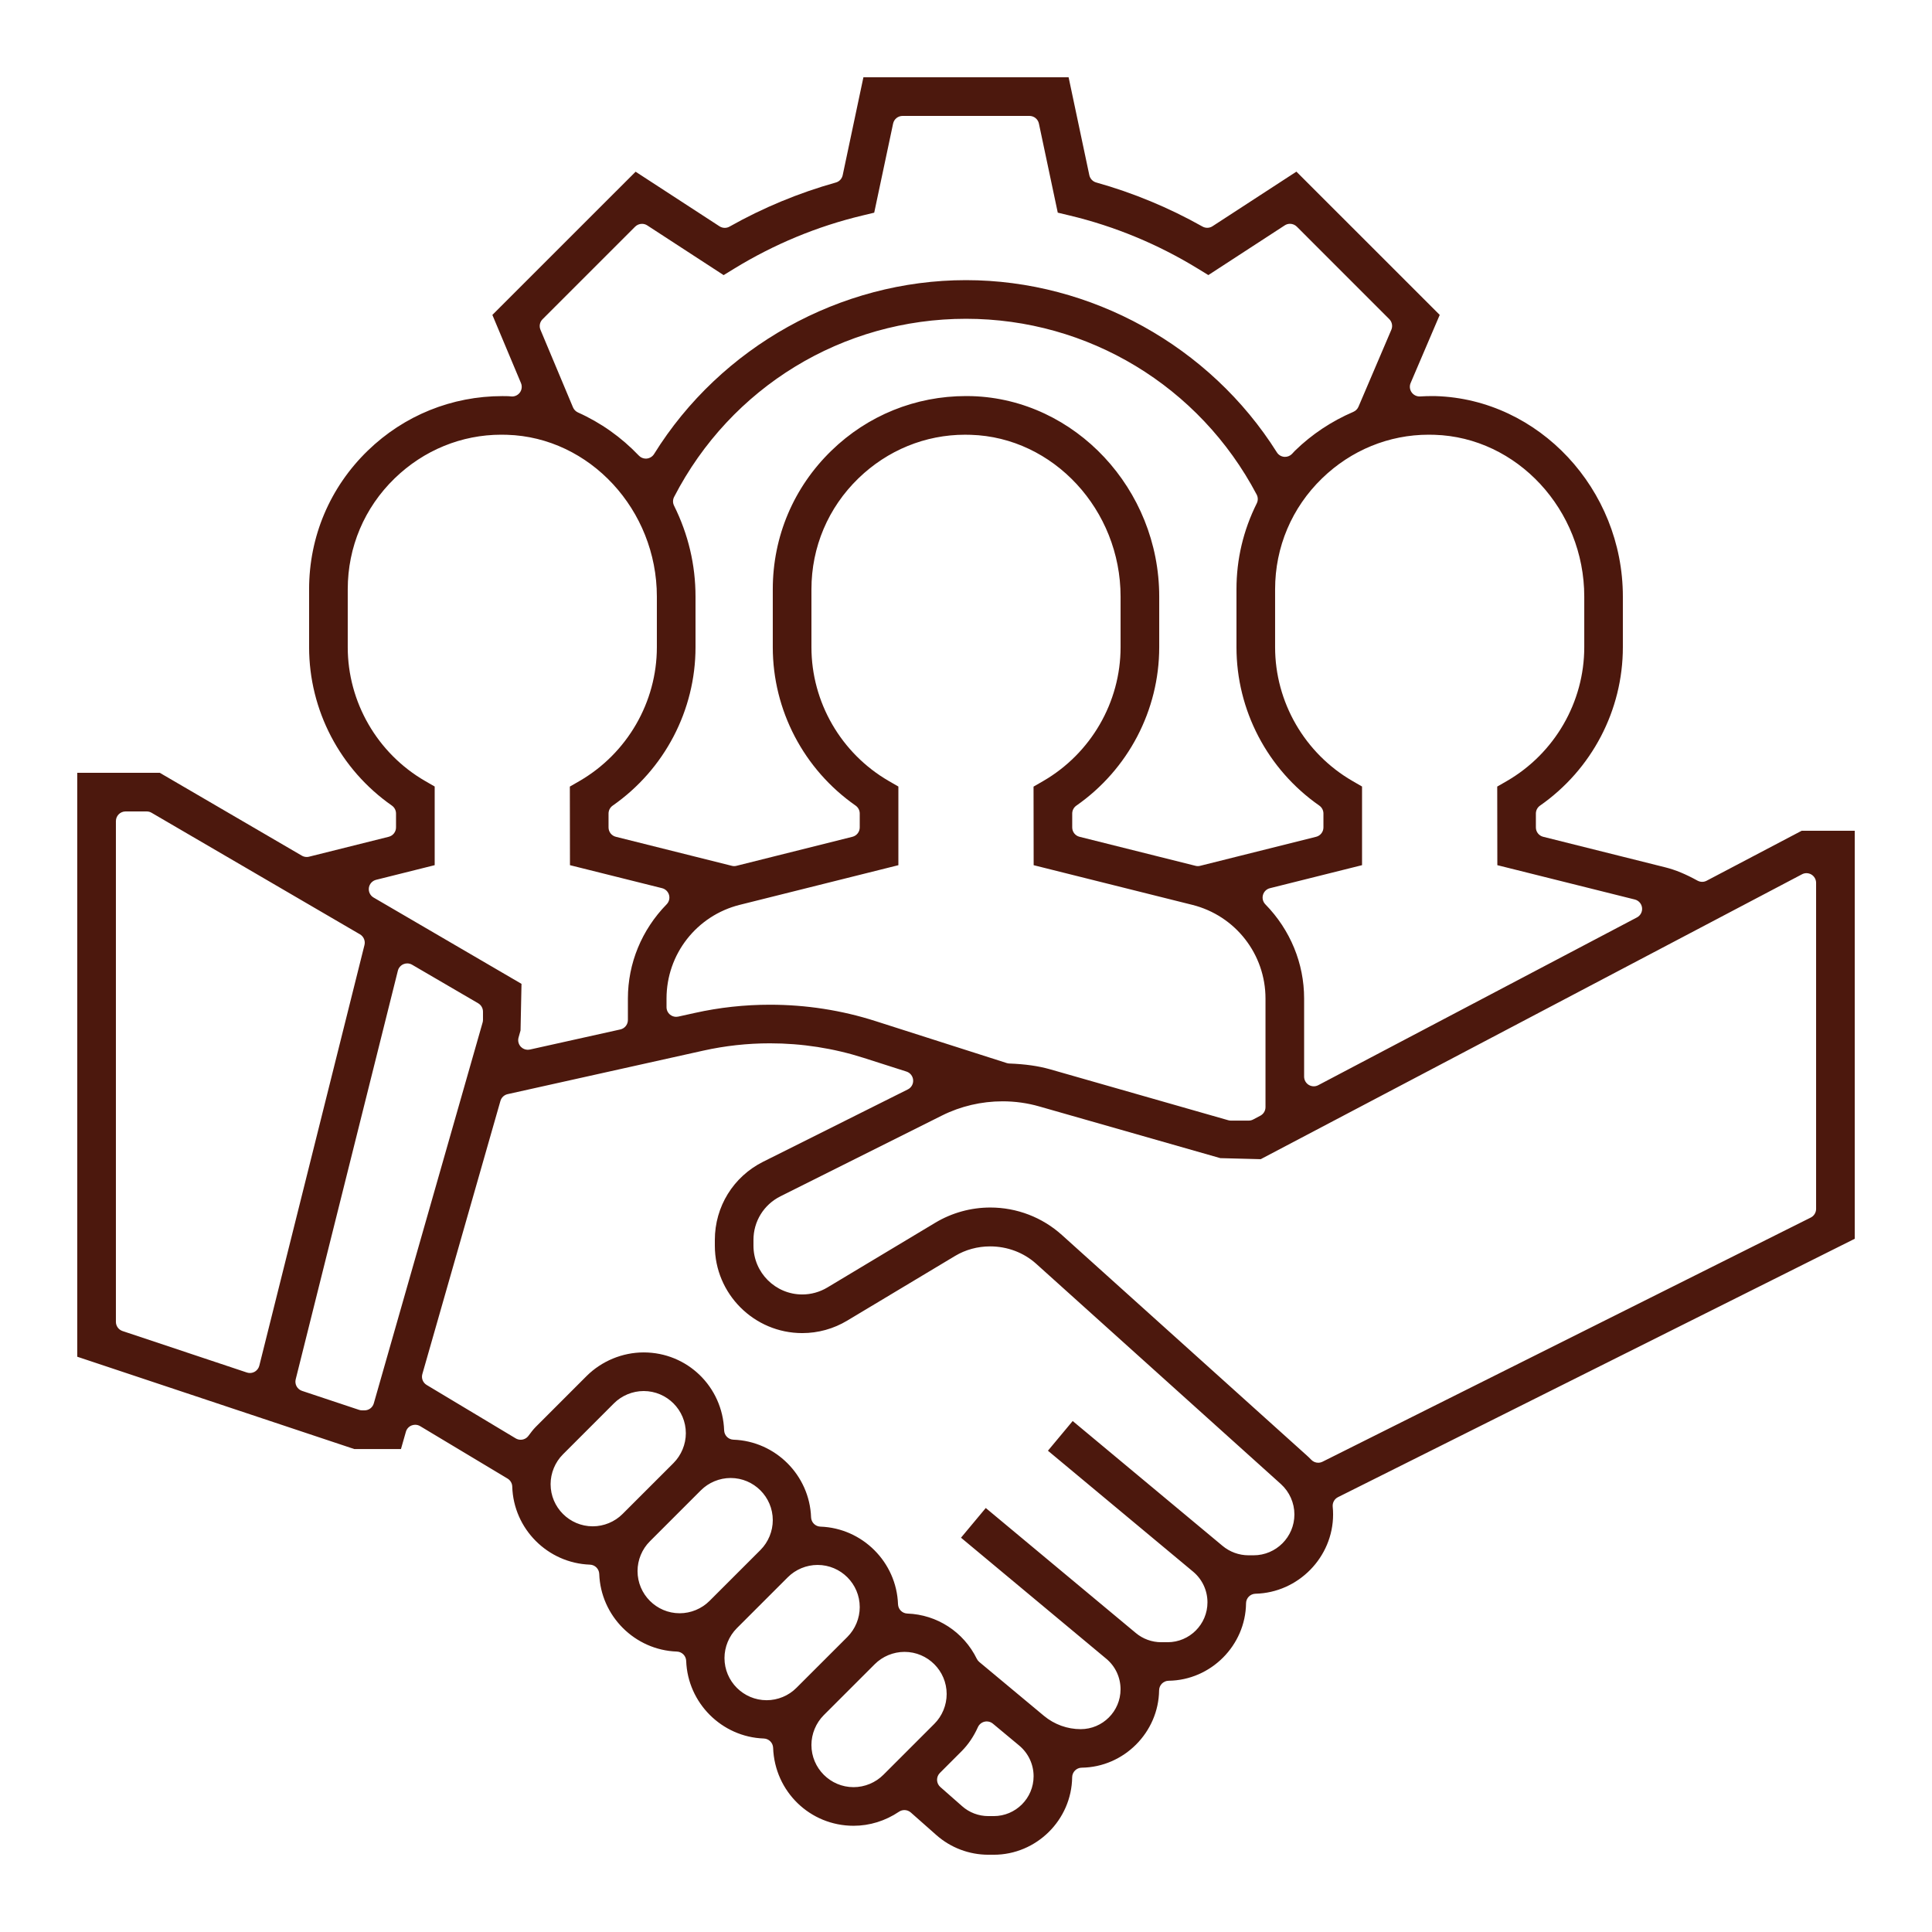
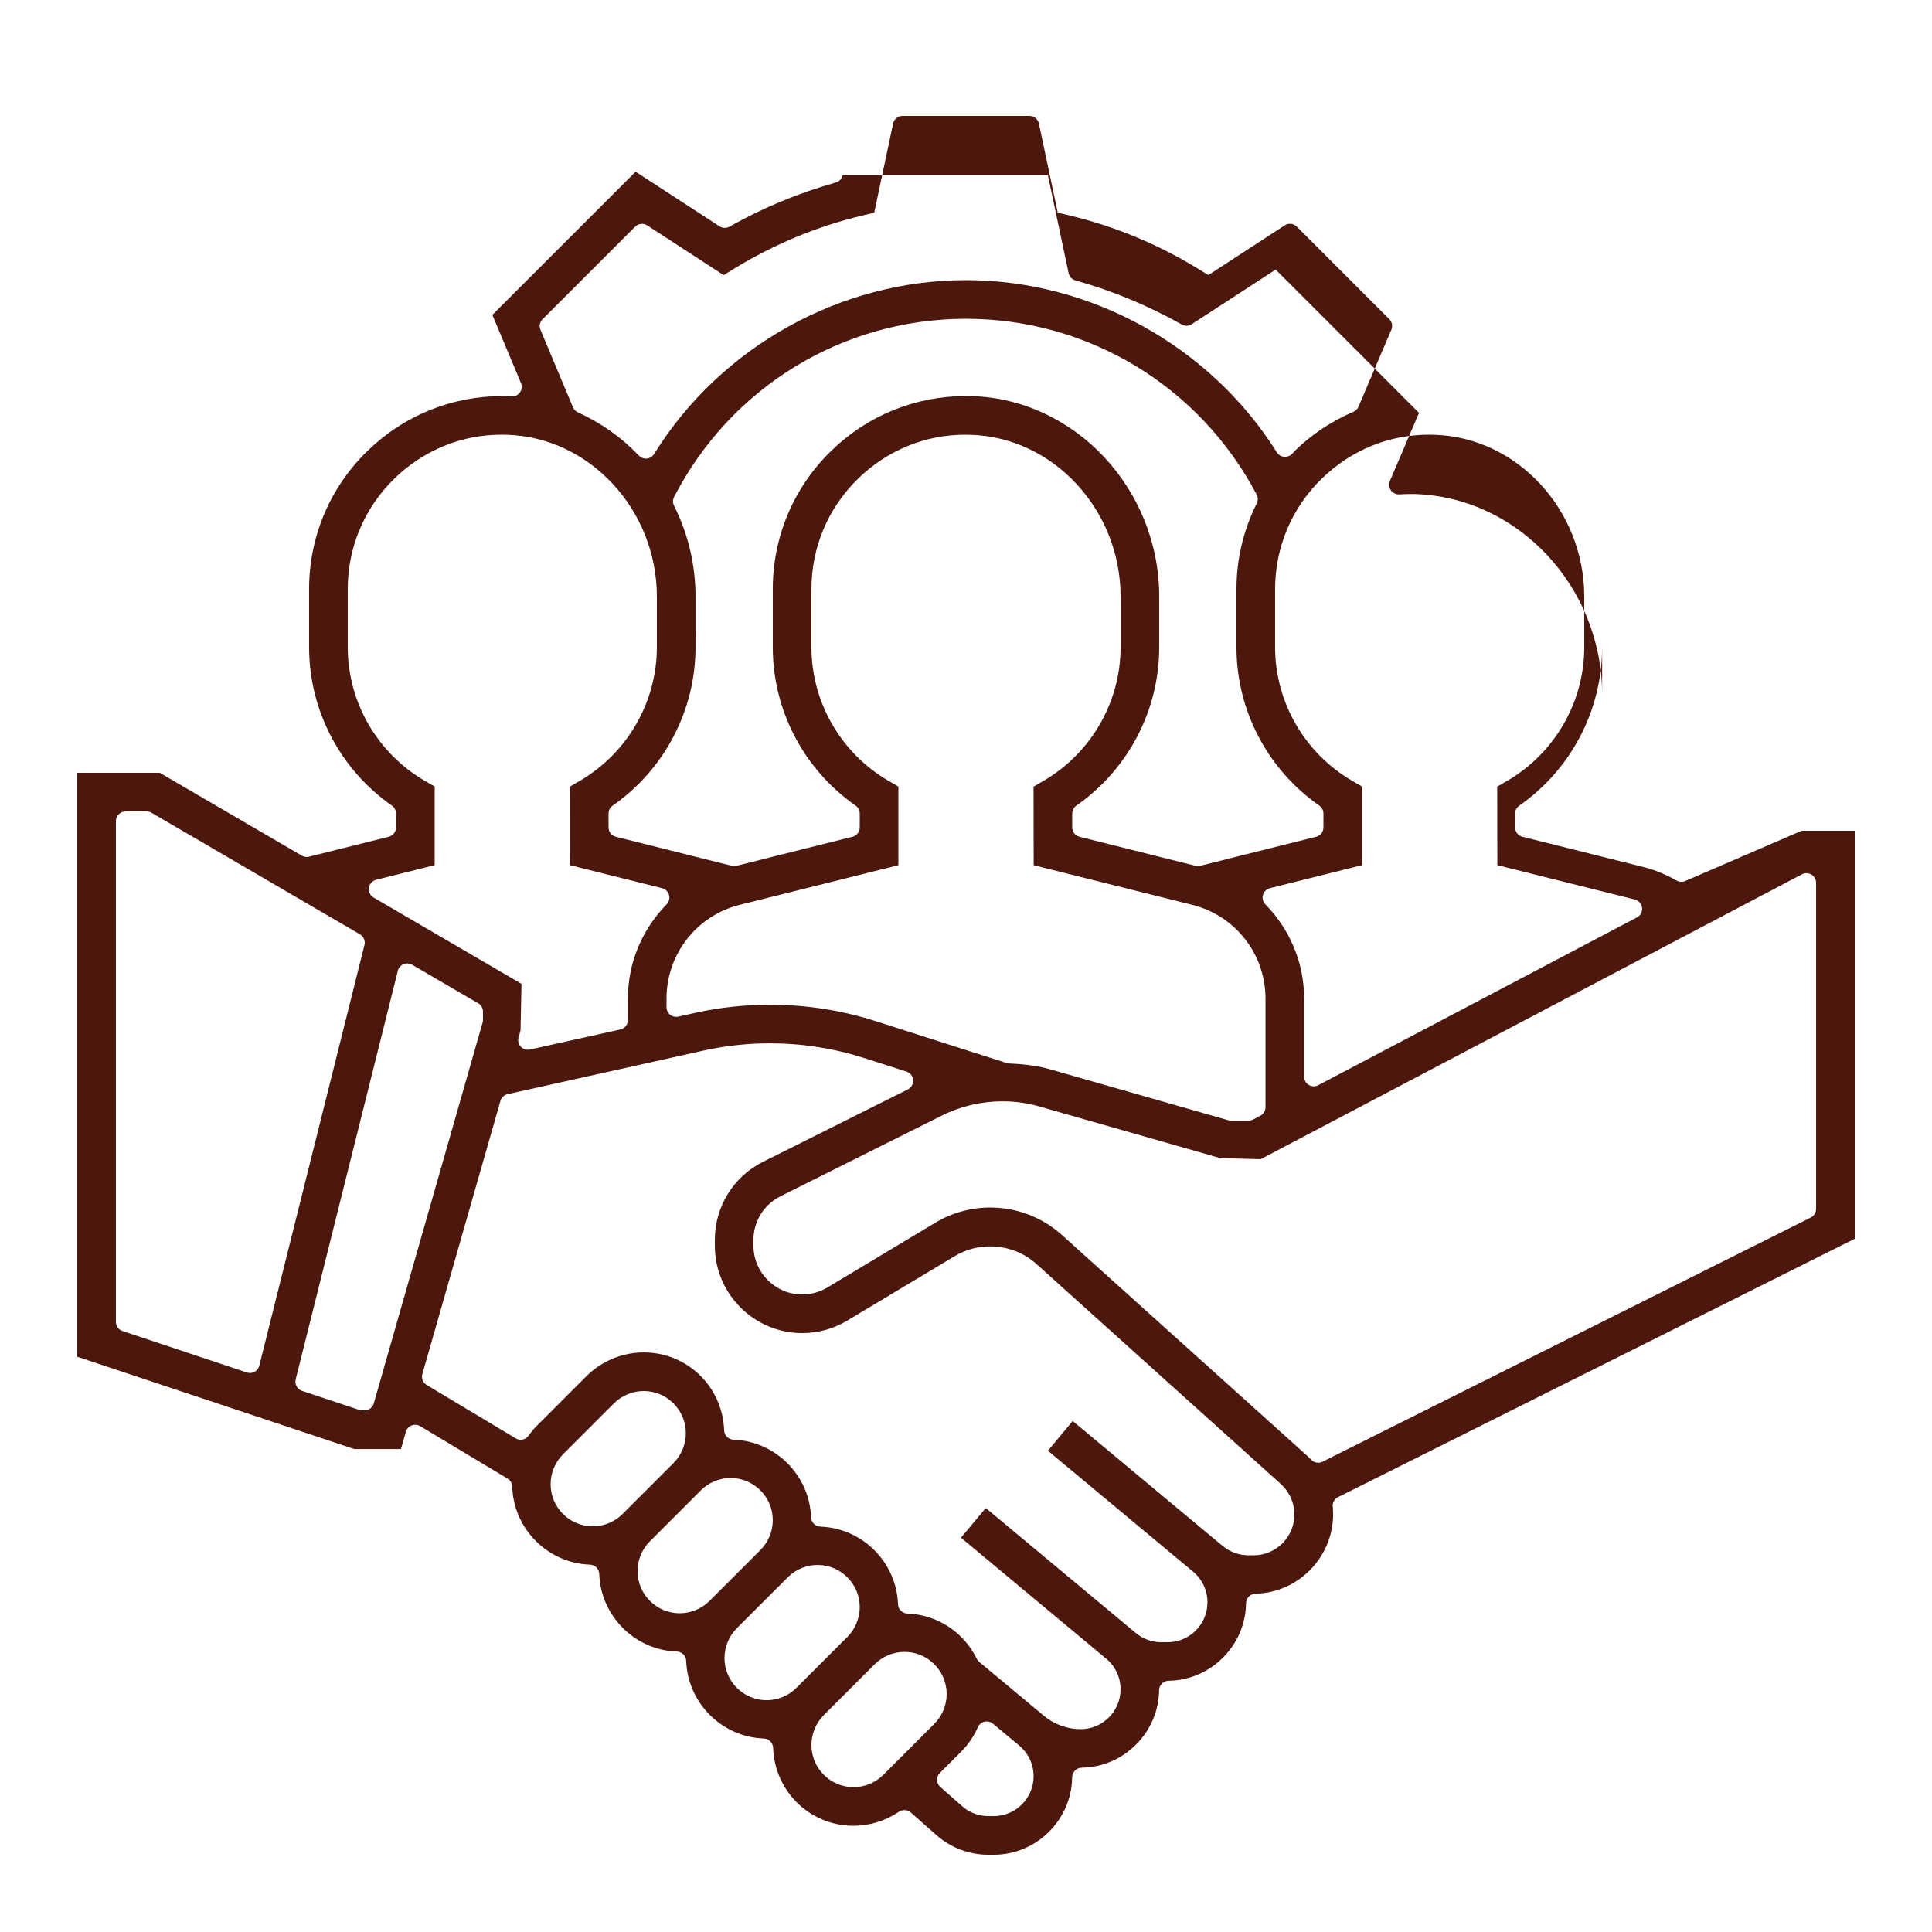
<svg xmlns="http://www.w3.org/2000/svg" version="1.1" x="0px" y="0px" width="100px" height="100px" viewBox="-3.999 -4 100 100" enable-background="new -3.999 -4 100 100" xml:space="preserve">
  <defs>
</defs>
-   <path fill="#4C180D" d="M47.159,92.001c-0.991,0-1.946-0.36-2.689-1.015l-1.326-1.172c-0.094-0.083-0.212-0.125-0.331-0.125  c-0.097,0-0.194,0.028-0.279,0.085c-0.707,0.476-1.521,0.728-2.352,0.728c-2.254,0-4.083-1.772-4.164-4.035  c-0.01-0.263-0.221-0.473-0.482-0.482c-2.176-0.076-3.94-1.841-4.018-4.018c-0.01-0.263-0.22-0.473-0.482-0.482  c-2.177-0.076-3.941-1.841-4.018-4.017c-0.01-0.263-0.22-0.473-0.482-0.482c-2.189-0.078-3.957-1.854-4.021-4.041  c-0.005-0.171-0.097-0.326-0.243-0.414l-4.524-2.714c-0.078-0.047-0.167-0.071-0.257-0.071c-0.063,0-0.124,0.012-0.184,0.035  c-0.145,0.057-0.255,0.178-0.297,0.328l-0.255,0.894h-2.415L0,66.224V36h4.271l7.355,4.29c0.077,0.045,0.164,0.067,0.252,0.067  c0.041,0,0.081-0.004,0.121-0.015l4.121-1.03c0.223-0.056,0.379-0.256,0.379-0.484v-0.721c0-0.163-0.08-0.316-0.214-0.41  C13.603,35.824,12,32.76,12,29.5v-3c0-2.729,1.079-5.277,3.038-7.176c1.877-1.82,4.351-2.822,6.968-2.822l0.304,0.004  c0,0,0.188,0.016,0.196,0.016c0.163,0,0.315-0.079,0.41-0.213c0.098-0.141,0.117-0.322,0.051-0.48l-1.481-3.529l7.414-7.412  l4.343,2.826c0.082,0.053,0.178,0.08,0.272,0.08c0.085,0,0.169-0.021,0.245-0.064c1.736-0.979,3.588-1.746,5.504-2.283  c0.18-0.05,0.315-0.195,0.354-0.377L40.691,0h10.621l1.072,5.066c0.039,0.182,0.175,0.328,0.354,0.378  c1.914,0.536,3.767,1.305,5.505,2.283c0.076,0.043,0.161,0.064,0.245,0.064c0.095,0,0.19-0.027,0.272-0.081l4.343-2.826l7.418,7.416  l-1.506,3.524c-0.067,0.158-0.049,0.341,0.05,0.481c0.094,0.135,0.247,0.215,0.41,0.215c0.008,0,0.017,0,0.025,0  c0.209-0.012,0.417-0.02,0.627-0.02l0.183,0.002c5.342,0.162,9.69,4.816,9.69,10.375V29.5c0,3.26-1.603,6.325-4.288,8.199  c-0.134,0.094-0.214,0.246-0.214,0.41v0.719c0,0.229,0.156,0.429,0.379,0.484l6.32,1.581c0.525,0.132,1.055,0.351,1.666,0.688  c0.075,0.041,0.159,0.063,0.242,0.063c0.08,0,0.16-0.02,0.232-0.058L89.255,39h2.747v21.119L65.256,73.492  c-0.186,0.093-0.294,0.29-0.274,0.496c0.014,0.133,0.02,0.267,0.02,0.399c0,2.211-1.803,4.052-4.018,4.104  c-0.27,0.007-0.485,0.225-0.488,0.494c-0.025,2.184-1.822,3.982-4.006,4.01c-0.271,0.004-0.49,0.223-0.494,0.494  c-0.027,2.182-1.825,3.979-4.006,4.006c-0.271,0.003-0.49,0.223-0.494,0.493c-0.028,2.213-1.85,4.013-4.059,4.013H47.159z   M47.074,85.101c-0.037,0-0.075,0.004-0.112,0.013c-0.152,0.035-0.279,0.14-0.344,0.282c-0.217,0.483-0.501,0.902-0.842,1.244  l-1.127,1.128c-0.098,0.098-0.15,0.231-0.146,0.369c0.005,0.139,0.066,0.269,0.17,0.359l1.123,0.988  c0.373,0.333,0.858,0.517,1.363,0.517h0.277c1.139,0,2.064-0.926,2.064-2.063c0-0.614-0.271-1.191-0.742-1.586l-1.365-1.136  C47.304,85.141,47.189,85.101,47.074,85.101z M42.819,81.501c-0.575,0-1.137,0.232-1.543,0.639l-2.638,2.637  c-0.405,0.408-0.638,0.97-0.638,1.543c0,1.203,0.979,2.183,2.181,2.183c0.576,0,1.139-0.233,1.545-0.641l2.636-2.636  C44.768,84.822,45,84.259,45,83.683C45,82.479,44.021,81.501,42.819,81.501z M29.318,66.001c2.255,0,4.084,1.772,4.164,4.035  c0.01,0.263,0.22,0.473,0.482,0.482c2.177,0.076,3.941,1.841,4.018,4.018c0.01,0.263,0.22,0.473,0.482,0.482  c2.177,0.076,3.941,1.841,4.018,4.017c0.01,0.263,0.22,0.473,0.482,0.482c1.538,0.055,2.916,0.952,3.596,2.343  c0.031,0.063,0.075,0.119,0.129,0.164l3.349,2.79c0.534,0.443,1.208,0.687,1.898,0.687c1.139,0,2.064-0.926,2.064-2.064  c0-0.617-0.271-1.194-0.744-1.585l-7.514-6.261l1.282-1.537l7.764,6.468c0.368,0.309,0.837,0.479,1.32,0.479h0.328  c1.138,0,2.063-0.926,2.063-2.064c0-0.614-0.27-1.191-0.739-1.585l-7.518-6.263l1.281-1.537l7.752,6.458  c0.377,0.317,0.857,0.492,1.352,0.492h0.26c1.165,0,2.112-0.948,2.112-2.114c0-0.597-0.255-1.17-0.698-1.572L49.628,61.408  c-0.643-0.576-1.487-0.895-2.38-0.895c-0.646,0-1.272,0.171-1.81,0.493l-5.585,3.349c-0.702,0.423-1.506,0.646-2.327,0.646  c-2.495,0-4.525-2.03-4.525-4.525v-0.297c0-1.724,0.958-3.274,2.499-4.047l7.491-3.745c0.182-0.091,0.29-0.283,0.274-0.485  c-0.016-0.203-0.152-0.376-0.346-0.438l-2.21-0.707c-1.567-0.501-3.202-0.755-4.857-0.755c-1.164,0-2.325,0.128-3.452,0.379  l-10.125,2.252c-0.179,0.04-0.322,0.175-0.372,0.351L17.862,67.12c-0.063,0.218,0.029,0.45,0.224,0.566l4.608,2.764  c0.08,0.048,0.169,0.071,0.257,0.071c0.152,0,0.302-0.069,0.399-0.199c0.136-0.181,0.245-0.329,0.375-0.46l2.636-2.637  C27.142,66.447,28.219,66.001,29.318,66.001z M38.319,77.001c-0.576,0-1.139,0.233-1.545,0.641l-2.636,2.635  c-0.405,0.408-0.638,0.97-0.638,1.543c0,1.203,0.979,2.183,2.182,2.183c0.576,0,1.139-0.233,1.543-0.641l2.637-2.635  c0.406-0.407,0.639-0.97,0.639-1.543C40.501,77.98,39.522,77.001,38.319,77.001z M33.819,72.501c-0.575,0-1.138,0.233-1.544,0.641  l-2.636,2.636C29.233,76.181,29,76.743,29,77.318c0,1.204,0.979,2.184,2.182,2.184c0.575,0,1.138-0.233,1.544-0.64l2.637-2.636  C35.768,75.82,36,75.258,36,74.684C36,73.48,35.021,72.501,33.819,72.501z M29.318,68c-0.574,0-1.137,0.233-1.543,0.64l-2.637,2.638  c-0.405,0.405-0.638,0.968-0.638,1.543c0,1.202,0.979,2.181,2.181,2.181c0.575,0,1.138-0.232,1.543-0.638l2.638-2.637  c0.405-0.408,0.638-0.97,0.638-1.543C31.5,68.979,30.521,68,29.318,68z M47.26,58.501c1.371,0,2.688,0.506,3.706,1.423  l12.672,11.408c0.079,0.07,0.155,0.143,0.228,0.22c0.097,0.104,0.229,0.159,0.365,0.159c0.076,0,0.152-0.018,0.224-0.053  l25.271-12.638c0.169-0.085,0.276-0.258,0.276-0.447V41.695c0-0.175-0.092-0.337-0.241-0.428c-0.08-0.048-0.169-0.072-0.259-0.072  c-0.08,0-0.16,0.02-0.232,0.059L61.255,55.999l-2.09-0.054L49.8,53.271c-0.614-0.177-1.256-0.267-1.906-0.267  c-1.09,0-2.173,0.254-3.131,0.733l-8.367,4.184C35.534,58.353,35,59.218,35,60.179v0.297c0,1.393,1.134,2.525,2.526,2.525  c0.455,0,0.902-0.124,1.294-0.358l5.588-3.353C45.271,58.773,46.256,58.501,47.26,58.501z M17.079,45.866  c-0.065,0-0.132,0.013-0.194,0.039c-0.145,0.062-0.253,0.187-0.291,0.34l-5.288,21.15c-0.063,0.253,0.079,0.513,0.327,0.596  l2.952,0.983C14.636,68.991,14.689,69,14.743,69h0.126c0.224,0,0.42-0.148,0.48-0.362l5.631-19.71C20.993,48.883,21,48.837,21,48.79  v-0.428c0-0.178-0.095-0.342-0.248-0.432l-3.421-1.996C17.254,45.889,17.166,45.866,17.079,45.866z M2.5,38  C2.224,38,2,38.225,2,38.5v25.919c0,0.215,0.138,0.406,0.342,0.475l6.438,2.147c0.052,0.017,0.104,0.025,0.158,0.025  c0.083,0,0.166-0.021,0.24-0.062c0.122-0.067,0.211-0.182,0.245-0.317l5.443-21.773c0.054-0.215-0.041-0.441-0.233-0.553  L3.845,38.068C3.769,38.023,3.682,38,3.593,38H2.5z M35.853,48.004c1.869,0,3.708,0.285,5.468,0.849l6.791,2.171  c0.043,0.014,0.088,0.021,0.133,0.023c0.829,0.032,1.499,0.127,2.109,0.3l9.221,2.636c0.045,0.013,0.091,0.02,0.138,0.02h0.919  c0.081,0,0.162-0.02,0.233-0.058l0.371-0.196c0.164-0.087,0.267-0.257,0.267-0.442v-5.621c0-2.298-1.558-4.292-3.788-4.851  l-8.212-2.053l-0.006-4.067l0.501-0.289c2.47-1.431,4.004-4.083,4.004-6.925v-2.621c0-4.49-3.478-8.246-7.753-8.374  c-0.097-0.003-0.198-0.005-0.3-0.005c-2.055,0-4.015,0.802-5.517,2.258c-1.567,1.52-2.431,3.559-2.431,5.742v3  c0,2.842,1.533,5.494,4.001,6.922l0.499,0.288v4.071l-8.213,2.053c-2.23,0.559-3.788,2.553-3.788,4.851v0.445  c0,0.151,0.068,0.295,0.187,0.39c0.09,0.072,0.201,0.11,0.313,0.11c0.036,0,0.072-0.004,0.108-0.012l0.86-0.19  C33.236,48.146,34.543,48.004,35.853,48.004z M61.732,41.973c-0.174,0.043-0.312,0.177-0.36,0.35  c-0.049,0.172-0.001,0.357,0.124,0.485c1.293,1.324,2.006,3.056,2.006,4.877v4.042c0,0.175,0.092,0.338,0.241,0.428  c0.08,0.048,0.169,0.072,0.259,0.072c0.08,0,0.16-0.02,0.232-0.058l16.495-8.683c0.184-0.097,0.289-0.297,0.264-0.502  c-0.024-0.206-0.174-0.375-0.375-0.426l-7.115-1.777l-0.006-4.068l0.5-0.288c2.471-1.431,4.005-4.083,4.005-6.925v-2.621  c0-4.49-3.479-8.246-7.754-8.374c-0.098-0.003-0.199-0.005-0.301-0.005c-2.054,0-4.013,0.802-5.515,2.258  c-1.568,1.519-2.432,3.559-2.432,5.742v3c0,2.842,1.533,5.494,4.002,6.922l0.498,0.288v4.071L61.732,41.973z M22.842,49.7  c-0.049,0.169-0.004,0.352,0.116,0.479c0.096,0.102,0.229,0.157,0.364,0.157c0.036,0,0.072-0.004,0.108-0.012l4.679-1.04  c0.229-0.051,0.392-0.254,0.392-0.488v-1.112c0-1.821,0.712-3.554,2.005-4.877c0.125-0.128,0.173-0.313,0.124-0.485  c-0.049-0.173-0.187-0.307-0.36-0.35l-4.768-1.191l-0.006-4.068l0.5-0.288C28.466,34.994,30,32.342,30,29.5v-2.621  c0-4.49-3.478-8.246-7.753-8.374c-0.098-0.003-0.199-0.005-0.301-0.005c-2.055,0-4.014,0.802-5.516,2.258  C14.863,22.277,14,24.316,14,26.5v3c0,2.842,1.533,5.494,4.001,6.922L18.5,36.71v4.071l-3.032,0.758  c-0.197,0.05-0.345,0.213-0.374,0.414c-0.028,0.202,0.067,0.4,0.243,0.503l7.657,4.468l-0.05,2.413L22.842,49.7z M46.309,16.504  c5.345,0.162,9.693,4.816,9.693,10.375V29.5c0,3.26-1.604,6.325-4.289,8.199c-0.134,0.094-0.214,0.246-0.214,0.41v0.719  c0,0.229,0.156,0.429,0.379,0.484l6.002,1.502c0.04,0.01,0.08,0.016,0.121,0.016s0.082-0.006,0.121-0.016l6.001-1.502  c0.223-0.056,0.379-0.256,0.379-0.484v-0.721c0-0.163-0.08-0.316-0.214-0.41c-2.685-1.873-4.287-4.938-4.287-8.197v-3  c0-1.556,0.354-3.052,1.05-4.446c0.072-0.145,0.07-0.314-0.005-0.456c-2.957-5.611-8.722-9.098-15.045-9.098  c-6.383,0-12.173,3.533-15.108,9.221c-0.073,0.142-0.074,0.31-0.003,0.452c0.737,1.483,1.111,3.067,1.111,4.706V29.5  c0,3.26-1.603,6.325-4.288,8.199c-0.134,0.094-0.214,0.246-0.214,0.41v0.719c0,0.229,0.156,0.429,0.379,0.484l6.002,1.502  c0.04,0.01,0.08,0.016,0.121,0.016s0.082-0.006,0.121-0.016l6-1.502c0.223-0.056,0.379-0.256,0.379-0.484v-0.721  c0-0.163-0.08-0.316-0.214-0.41C37.603,35.824,36,32.76,36,29.5v-3c0-2.729,1.079-5.277,3.038-7.177  c1.874-1.821,4.348-2.823,6.964-2.823L46.309,16.504z M29.23,7.586c-0.129,0-0.257,0.05-0.354,0.146l-4.793,4.792  c-0.144,0.144-0.187,0.359-0.107,0.547l1.683,4.014c0.049,0.116,0.141,0.211,0.256,0.263c1.184,0.531,2.245,1.283,3.154,2.235  c0.095,0.1,0.226,0.155,0.361,0.155c0.018,0,0.034-0.002,0.052-0.003c0.153-0.017,0.291-0.103,0.373-0.233  c3.448-5.553,9.635-9.002,16.146-9.002c6.466,0,12.631,3.415,16.091,8.914c0.081,0.129,0.217,0.214,0.369,0.23  c0.018,0.002,0.036,0.003,0.054,0.003c0.133,0,0.262-0.054,0.356-0.149l0.165-0.176c0.87-0.846,1.885-1.52,3.017-2.006  c0.118-0.051,0.212-0.146,0.263-0.264l1.701-3.984c0.08-0.188,0.038-0.404-0.106-0.549L63.123,7.73  c-0.097-0.096-0.225-0.146-0.354-0.146c-0.095,0-0.189,0.027-0.272,0.082l-3.952,2.572l-0.538-0.33  c-2.07-1.268-4.305-2.195-6.642-2.754l-0.614-0.147l-0.976-4.61C49.727,2.166,49.522,2,49.286,2h-6.569  c-0.236,0-0.44,0.165-0.489,0.396L41.25,7.008l-0.615,0.148c-2.338,0.559-4.571,1.485-6.641,2.754l-0.538,0.33l-3.953-2.573  C29.42,7.612,29.325,7.586,29.23,7.586z" />
+   <path fill="#4C180D" d="M47.159,92.001c-0.991,0-1.946-0.36-2.689-1.015l-1.326-1.172c-0.094-0.083-0.212-0.125-0.331-0.125  c-0.097,0-0.194,0.028-0.279,0.085c-0.707,0.476-1.521,0.728-2.352,0.728c-2.254,0-4.083-1.772-4.164-4.035  c-0.01-0.263-0.221-0.473-0.482-0.482c-2.176-0.076-3.94-1.841-4.018-4.018c-0.01-0.263-0.22-0.473-0.482-0.482  c-2.177-0.076-3.941-1.841-4.018-4.017c-0.01-0.263-0.22-0.473-0.482-0.482c-2.189-0.078-3.957-1.854-4.021-4.041  c-0.005-0.171-0.097-0.326-0.243-0.414l-4.524-2.714c-0.078-0.047-0.167-0.071-0.257-0.071c-0.063,0-0.124,0.012-0.184,0.035  c-0.145,0.057-0.255,0.178-0.297,0.328l-0.255,0.894h-2.415L0,66.224V36h4.271l7.355,4.29c0.077,0.045,0.164,0.067,0.252,0.067  c0.041,0,0.081-0.004,0.121-0.015l4.121-1.03c0.223-0.056,0.379-0.256,0.379-0.484v-0.721c0-0.163-0.08-0.316-0.214-0.41  C13.603,35.824,12,32.76,12,29.5v-3c0-2.729,1.079-5.277,3.038-7.176c1.877-1.82,4.351-2.822,6.968-2.822l0.304,0.004  c0,0,0.188,0.016,0.196,0.016c0.163,0,0.315-0.079,0.41-0.213c0.098-0.141,0.117-0.322,0.051-0.48l-1.481-3.529l7.414-7.412  l4.343,2.826c0.082,0.053,0.178,0.08,0.272,0.08c0.085,0,0.169-0.021,0.245-0.064c1.736-0.979,3.588-1.746,5.504-2.283  c0.18-0.05,0.315-0.195,0.354-0.377h10.621l1.072,5.066c0.039,0.182,0.175,0.328,0.354,0.378  c1.914,0.536,3.767,1.305,5.505,2.283c0.076,0.043,0.161,0.064,0.245,0.064c0.095,0,0.19-0.027,0.272-0.081l4.343-2.826l7.418,7.416  l-1.506,3.524c-0.067,0.158-0.049,0.341,0.05,0.481c0.094,0.135,0.247,0.215,0.41,0.215c0.008,0,0.017,0,0.025,0  c0.209-0.012,0.417-0.02,0.627-0.02l0.183,0.002c5.342,0.162,9.69,4.816,9.69,10.375V29.5c0,3.26-1.603,6.325-4.288,8.199  c-0.134,0.094-0.214,0.246-0.214,0.41v0.719c0,0.229,0.156,0.429,0.379,0.484l6.32,1.581c0.525,0.132,1.055,0.351,1.666,0.688  c0.075,0.041,0.159,0.063,0.242,0.063c0.08,0,0.16-0.02,0.232-0.058L89.255,39h2.747v21.119L65.256,73.492  c-0.186,0.093-0.294,0.29-0.274,0.496c0.014,0.133,0.02,0.267,0.02,0.399c0,2.211-1.803,4.052-4.018,4.104  c-0.27,0.007-0.485,0.225-0.488,0.494c-0.025,2.184-1.822,3.982-4.006,4.01c-0.271,0.004-0.49,0.223-0.494,0.494  c-0.027,2.182-1.825,3.979-4.006,4.006c-0.271,0.003-0.49,0.223-0.494,0.493c-0.028,2.213-1.85,4.013-4.059,4.013H47.159z   M47.074,85.101c-0.037,0-0.075,0.004-0.112,0.013c-0.152,0.035-0.279,0.14-0.344,0.282c-0.217,0.483-0.501,0.902-0.842,1.244  l-1.127,1.128c-0.098,0.098-0.15,0.231-0.146,0.369c0.005,0.139,0.066,0.269,0.17,0.359l1.123,0.988  c0.373,0.333,0.858,0.517,1.363,0.517h0.277c1.139,0,2.064-0.926,2.064-2.063c0-0.614-0.271-1.191-0.742-1.586l-1.365-1.136  C47.304,85.141,47.189,85.101,47.074,85.101z M42.819,81.501c-0.575,0-1.137,0.232-1.543,0.639l-2.638,2.637  c-0.405,0.408-0.638,0.97-0.638,1.543c0,1.203,0.979,2.183,2.181,2.183c0.576,0,1.139-0.233,1.545-0.641l2.636-2.636  C44.768,84.822,45,84.259,45,83.683C45,82.479,44.021,81.501,42.819,81.501z M29.318,66.001c2.255,0,4.084,1.772,4.164,4.035  c0.01,0.263,0.22,0.473,0.482,0.482c2.177,0.076,3.941,1.841,4.018,4.018c0.01,0.263,0.22,0.473,0.482,0.482  c2.177,0.076,3.941,1.841,4.018,4.017c0.01,0.263,0.22,0.473,0.482,0.482c1.538,0.055,2.916,0.952,3.596,2.343  c0.031,0.063,0.075,0.119,0.129,0.164l3.349,2.79c0.534,0.443,1.208,0.687,1.898,0.687c1.139,0,2.064-0.926,2.064-2.064  c0-0.617-0.271-1.194-0.744-1.585l-7.514-6.261l1.282-1.537l7.764,6.468c0.368,0.309,0.837,0.479,1.32,0.479h0.328  c1.138,0,2.063-0.926,2.063-2.064c0-0.614-0.27-1.191-0.739-1.585l-7.518-6.263l1.281-1.537l7.752,6.458  c0.377,0.317,0.857,0.492,1.352,0.492h0.26c1.165,0,2.112-0.948,2.112-2.114c0-0.597-0.255-1.17-0.698-1.572L49.628,61.408  c-0.643-0.576-1.487-0.895-2.38-0.895c-0.646,0-1.272,0.171-1.81,0.493l-5.585,3.349c-0.702,0.423-1.506,0.646-2.327,0.646  c-2.495,0-4.525-2.03-4.525-4.525v-0.297c0-1.724,0.958-3.274,2.499-4.047l7.491-3.745c0.182-0.091,0.29-0.283,0.274-0.485  c-0.016-0.203-0.152-0.376-0.346-0.438l-2.21-0.707c-1.567-0.501-3.202-0.755-4.857-0.755c-1.164,0-2.325,0.128-3.452,0.379  l-10.125,2.252c-0.179,0.04-0.322,0.175-0.372,0.351L17.862,67.12c-0.063,0.218,0.029,0.45,0.224,0.566l4.608,2.764  c0.08,0.048,0.169,0.071,0.257,0.071c0.152,0,0.302-0.069,0.399-0.199c0.136-0.181,0.245-0.329,0.375-0.46l2.636-2.637  C27.142,66.447,28.219,66.001,29.318,66.001z M38.319,77.001c-0.576,0-1.139,0.233-1.545,0.641l-2.636,2.635  c-0.405,0.408-0.638,0.97-0.638,1.543c0,1.203,0.979,2.183,2.182,2.183c0.576,0,1.139-0.233,1.543-0.641l2.637-2.635  c0.406-0.407,0.639-0.97,0.639-1.543C40.501,77.98,39.522,77.001,38.319,77.001z M33.819,72.501c-0.575,0-1.138,0.233-1.544,0.641  l-2.636,2.636C29.233,76.181,29,76.743,29,77.318c0,1.204,0.979,2.184,2.182,2.184c0.575,0,1.138-0.233,1.544-0.64l2.637-2.636  C35.768,75.82,36,75.258,36,74.684C36,73.48,35.021,72.501,33.819,72.501z M29.318,68c-0.574,0-1.137,0.233-1.543,0.64l-2.637,2.638  c-0.405,0.405-0.638,0.968-0.638,1.543c0,1.202,0.979,2.181,2.181,2.181c0.575,0,1.138-0.232,1.543-0.638l2.638-2.637  c0.405-0.408,0.638-0.97,0.638-1.543C31.5,68.979,30.521,68,29.318,68z M47.26,58.501c1.371,0,2.688,0.506,3.706,1.423  l12.672,11.408c0.079,0.07,0.155,0.143,0.228,0.22c0.097,0.104,0.229,0.159,0.365,0.159c0.076,0,0.152-0.018,0.224-0.053  l25.271-12.638c0.169-0.085,0.276-0.258,0.276-0.447V41.695c0-0.175-0.092-0.337-0.241-0.428c-0.08-0.048-0.169-0.072-0.259-0.072  c-0.08,0-0.16,0.02-0.232,0.059L61.255,55.999l-2.09-0.054L49.8,53.271c-0.614-0.177-1.256-0.267-1.906-0.267  c-1.09,0-2.173,0.254-3.131,0.733l-8.367,4.184C35.534,58.353,35,59.218,35,60.179v0.297c0,1.393,1.134,2.525,2.526,2.525  c0.455,0,0.902-0.124,1.294-0.358l5.588-3.353C45.271,58.773,46.256,58.501,47.26,58.501z M17.079,45.866  c-0.065,0-0.132,0.013-0.194,0.039c-0.145,0.062-0.253,0.187-0.291,0.34l-5.288,21.15c-0.063,0.253,0.079,0.513,0.327,0.596  l2.952,0.983C14.636,68.991,14.689,69,14.743,69h0.126c0.224,0,0.42-0.148,0.48-0.362l5.631-19.71C20.993,48.883,21,48.837,21,48.79  v-0.428c0-0.178-0.095-0.342-0.248-0.432l-3.421-1.996C17.254,45.889,17.166,45.866,17.079,45.866z M2.5,38  C2.224,38,2,38.225,2,38.5v25.919c0,0.215,0.138,0.406,0.342,0.475l6.438,2.147c0.052,0.017,0.104,0.025,0.158,0.025  c0.083,0,0.166-0.021,0.24-0.062c0.122-0.067,0.211-0.182,0.245-0.317l5.443-21.773c0.054-0.215-0.041-0.441-0.233-0.553  L3.845,38.068C3.769,38.023,3.682,38,3.593,38H2.5z M35.853,48.004c1.869,0,3.708,0.285,5.468,0.849l6.791,2.171  c0.043,0.014,0.088,0.021,0.133,0.023c0.829,0.032,1.499,0.127,2.109,0.3l9.221,2.636c0.045,0.013,0.091,0.02,0.138,0.02h0.919  c0.081,0,0.162-0.02,0.233-0.058l0.371-0.196c0.164-0.087,0.267-0.257,0.267-0.442v-5.621c0-2.298-1.558-4.292-3.788-4.851  l-8.212-2.053l-0.006-4.067l0.501-0.289c2.47-1.431,4.004-4.083,4.004-6.925v-2.621c0-4.49-3.478-8.246-7.753-8.374  c-0.097-0.003-0.198-0.005-0.3-0.005c-2.055,0-4.015,0.802-5.517,2.258c-1.567,1.52-2.431,3.559-2.431,5.742v3  c0,2.842,1.533,5.494,4.001,6.922l0.499,0.288v4.071l-8.213,2.053c-2.23,0.559-3.788,2.553-3.788,4.851v0.445  c0,0.151,0.068,0.295,0.187,0.39c0.09,0.072,0.201,0.11,0.313,0.11c0.036,0,0.072-0.004,0.108-0.012l0.86-0.19  C33.236,48.146,34.543,48.004,35.853,48.004z M61.732,41.973c-0.174,0.043-0.312,0.177-0.36,0.35  c-0.049,0.172-0.001,0.357,0.124,0.485c1.293,1.324,2.006,3.056,2.006,4.877v4.042c0,0.175,0.092,0.338,0.241,0.428  c0.08,0.048,0.169,0.072,0.259,0.072c0.08,0,0.16-0.02,0.232-0.058l16.495-8.683c0.184-0.097,0.289-0.297,0.264-0.502  c-0.024-0.206-0.174-0.375-0.375-0.426l-7.115-1.777l-0.006-4.068l0.5-0.288c2.471-1.431,4.005-4.083,4.005-6.925v-2.621  c0-4.49-3.479-8.246-7.754-8.374c-0.098-0.003-0.199-0.005-0.301-0.005c-2.054,0-4.013,0.802-5.515,2.258  c-1.568,1.519-2.432,3.559-2.432,5.742v3c0,2.842,1.533,5.494,4.002,6.922l0.498,0.288v4.071L61.732,41.973z M22.842,49.7  c-0.049,0.169-0.004,0.352,0.116,0.479c0.096,0.102,0.229,0.157,0.364,0.157c0.036,0,0.072-0.004,0.108-0.012l4.679-1.04  c0.229-0.051,0.392-0.254,0.392-0.488v-1.112c0-1.821,0.712-3.554,2.005-4.877c0.125-0.128,0.173-0.313,0.124-0.485  c-0.049-0.173-0.187-0.307-0.36-0.35l-4.768-1.191l-0.006-4.068l0.5-0.288C28.466,34.994,30,32.342,30,29.5v-2.621  c0-4.49-3.478-8.246-7.753-8.374c-0.098-0.003-0.199-0.005-0.301-0.005c-2.055,0-4.014,0.802-5.516,2.258  C14.863,22.277,14,24.316,14,26.5v3c0,2.842,1.533,5.494,4.001,6.922L18.5,36.71v4.071l-3.032,0.758  c-0.197,0.05-0.345,0.213-0.374,0.414c-0.028,0.202,0.067,0.4,0.243,0.503l7.657,4.468l-0.05,2.413L22.842,49.7z M46.309,16.504  c5.345,0.162,9.693,4.816,9.693,10.375V29.5c0,3.26-1.604,6.325-4.289,8.199c-0.134,0.094-0.214,0.246-0.214,0.41v0.719  c0,0.229,0.156,0.429,0.379,0.484l6.002,1.502c0.04,0.01,0.08,0.016,0.121,0.016s0.082-0.006,0.121-0.016l6.001-1.502  c0.223-0.056,0.379-0.256,0.379-0.484v-0.721c0-0.163-0.08-0.316-0.214-0.41c-2.685-1.873-4.287-4.938-4.287-8.197v-3  c0-1.556,0.354-3.052,1.05-4.446c0.072-0.145,0.07-0.314-0.005-0.456c-2.957-5.611-8.722-9.098-15.045-9.098  c-6.383,0-12.173,3.533-15.108,9.221c-0.073,0.142-0.074,0.31-0.003,0.452c0.737,1.483,1.111,3.067,1.111,4.706V29.5  c0,3.26-1.603,6.325-4.288,8.199c-0.134,0.094-0.214,0.246-0.214,0.41v0.719c0,0.229,0.156,0.429,0.379,0.484l6.002,1.502  c0.04,0.01,0.08,0.016,0.121,0.016s0.082-0.006,0.121-0.016l6-1.502c0.223-0.056,0.379-0.256,0.379-0.484v-0.721  c0-0.163-0.08-0.316-0.214-0.41C37.603,35.824,36,32.76,36,29.5v-3c0-2.729,1.079-5.277,3.038-7.177  c1.874-1.821,4.348-2.823,6.964-2.823L46.309,16.504z M29.23,7.586c-0.129,0-0.257,0.05-0.354,0.146l-4.793,4.792  c-0.144,0.144-0.187,0.359-0.107,0.547l1.683,4.014c0.049,0.116,0.141,0.211,0.256,0.263c1.184,0.531,2.245,1.283,3.154,2.235  c0.095,0.1,0.226,0.155,0.361,0.155c0.018,0,0.034-0.002,0.052-0.003c0.153-0.017,0.291-0.103,0.373-0.233  c3.448-5.553,9.635-9.002,16.146-9.002c6.466,0,12.631,3.415,16.091,8.914c0.081,0.129,0.217,0.214,0.369,0.23  c0.018,0.002,0.036,0.003,0.054,0.003c0.133,0,0.262-0.054,0.356-0.149l0.165-0.176c0.87-0.846,1.885-1.52,3.017-2.006  c0.118-0.051,0.212-0.146,0.263-0.264l1.701-3.984c0.08-0.188,0.038-0.404-0.106-0.549L63.123,7.73  c-0.097-0.096-0.225-0.146-0.354-0.146c-0.095,0-0.189,0.027-0.272,0.082l-3.952,2.572l-0.538-0.33  c-2.07-1.268-4.305-2.195-6.642-2.754l-0.614-0.147l-0.976-4.61C49.727,2.166,49.522,2,49.286,2h-6.569  c-0.236,0-0.44,0.165-0.489,0.396L41.25,7.008l-0.615,0.148c-2.338,0.559-4.571,1.485-6.641,2.754l-0.538,0.33l-3.953-2.573  C29.42,7.612,29.325,7.586,29.23,7.586z" />
</svg>